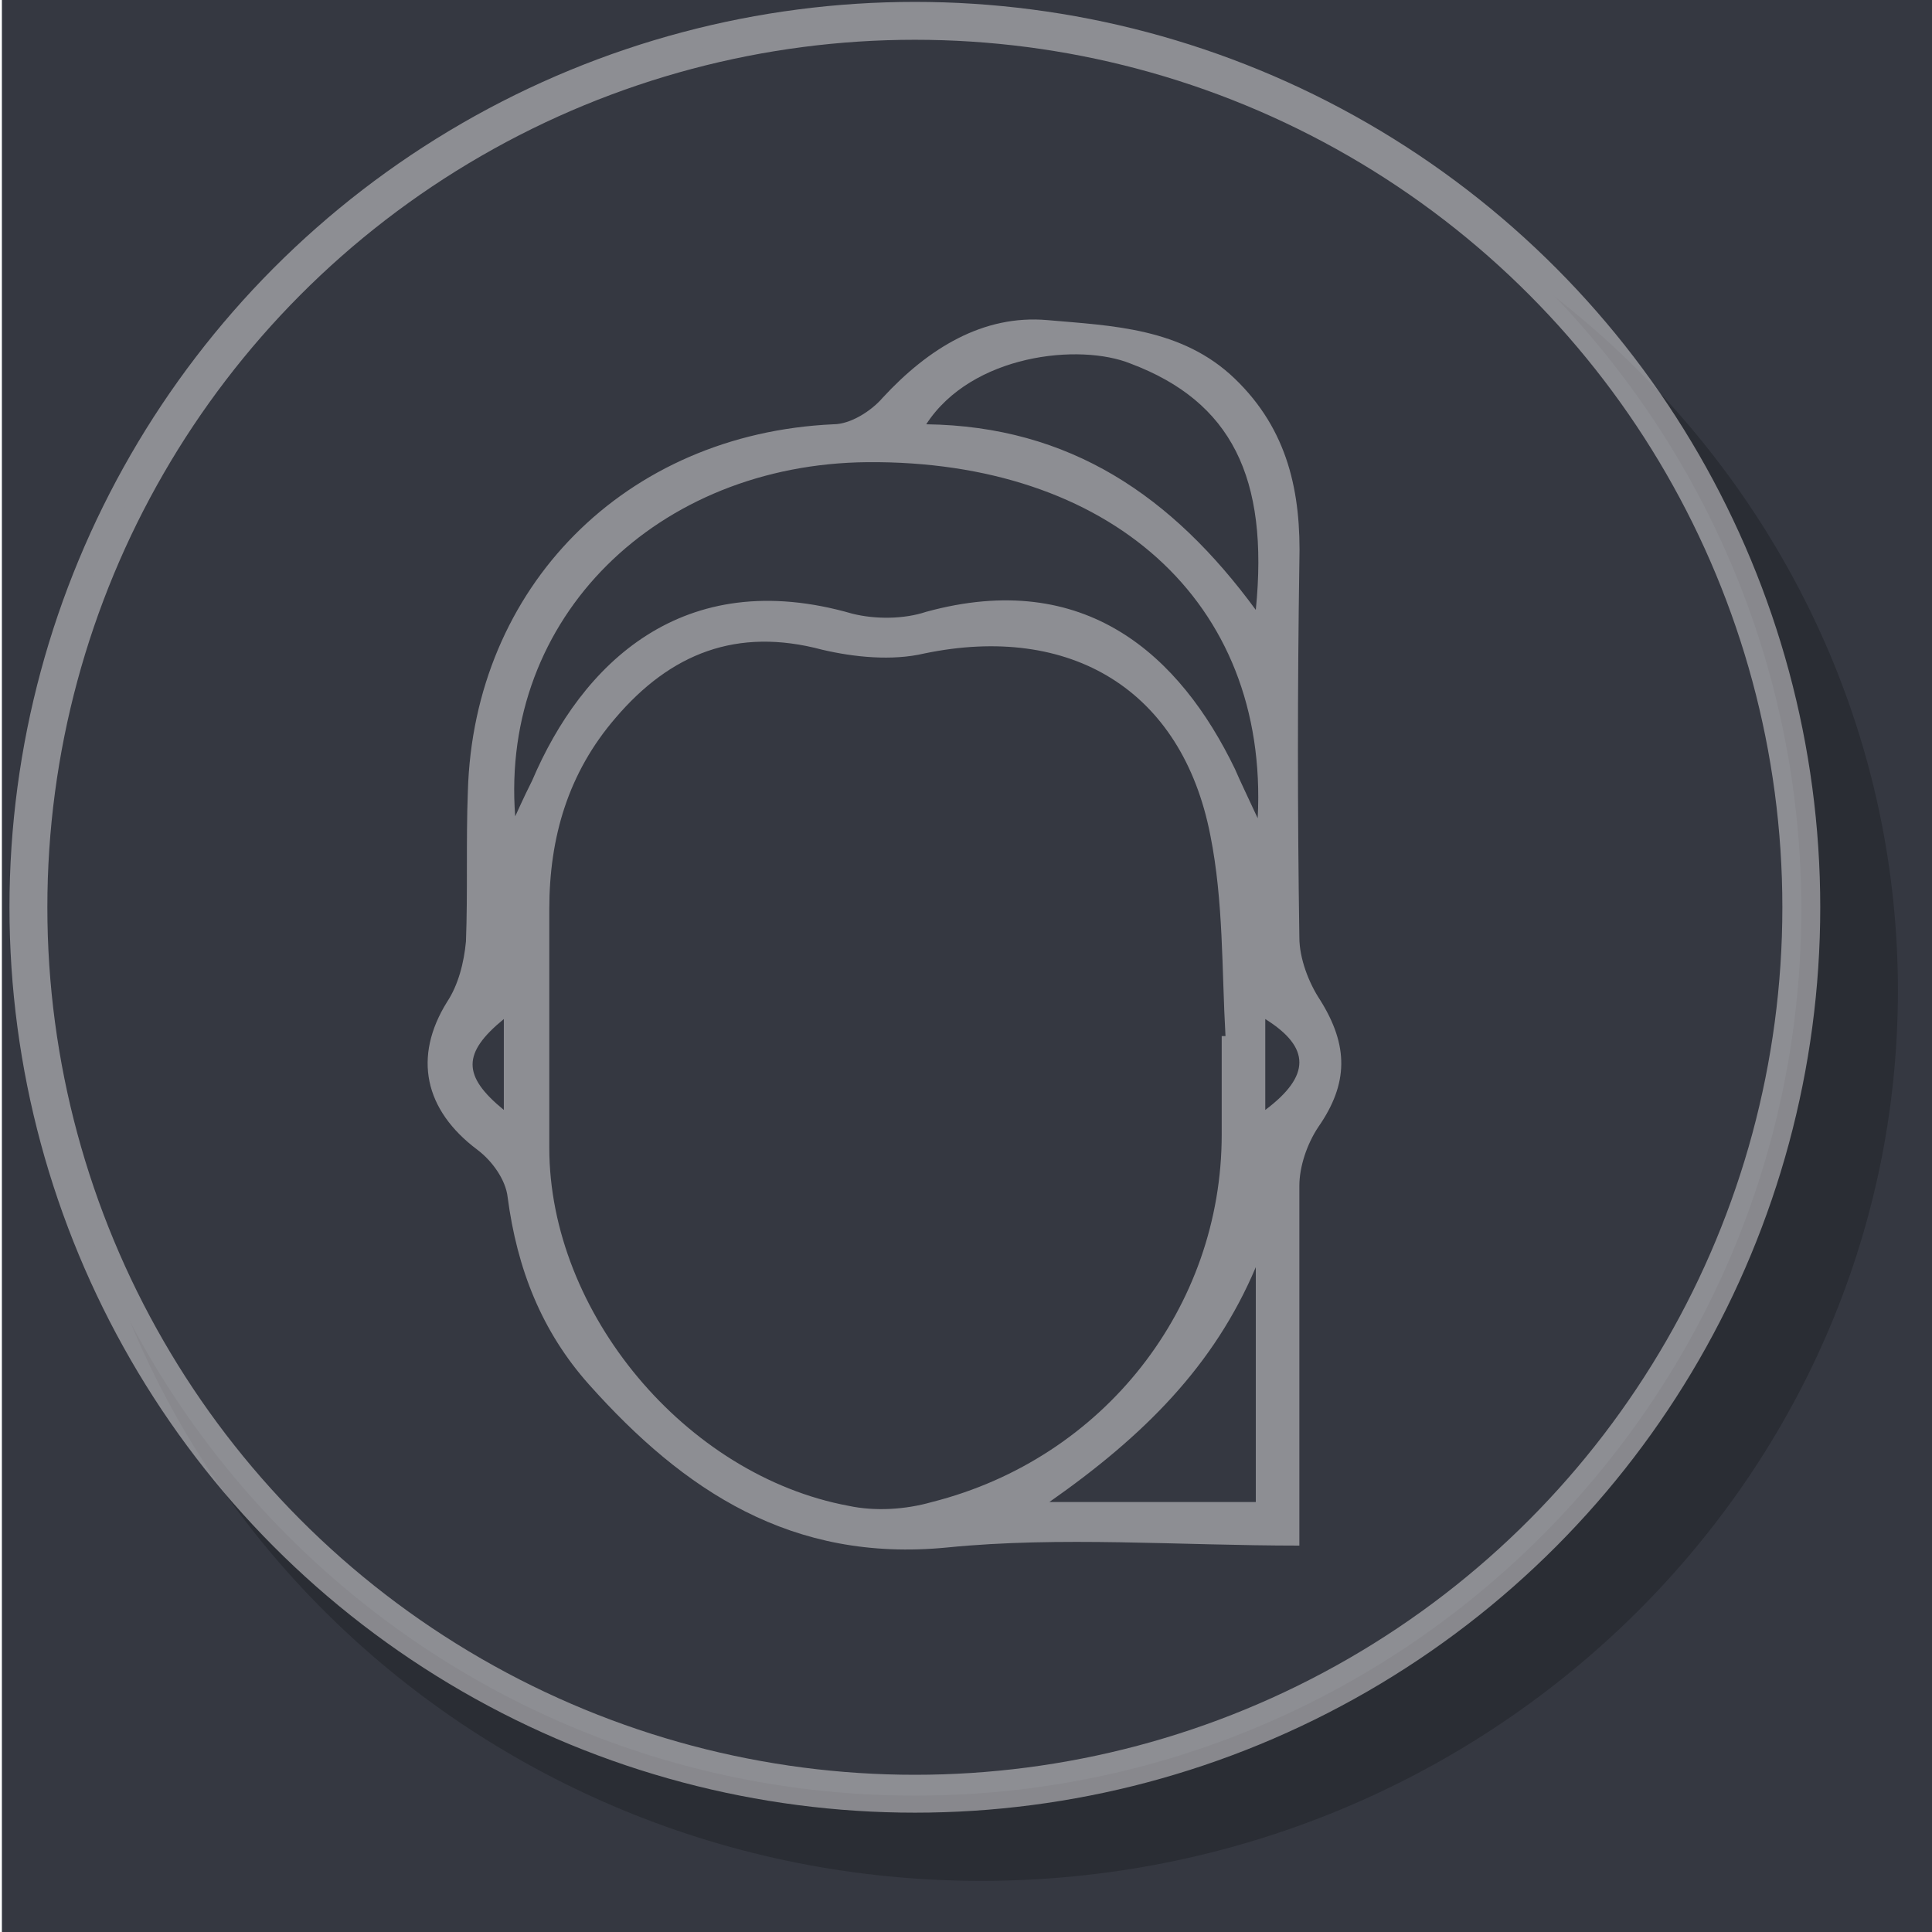
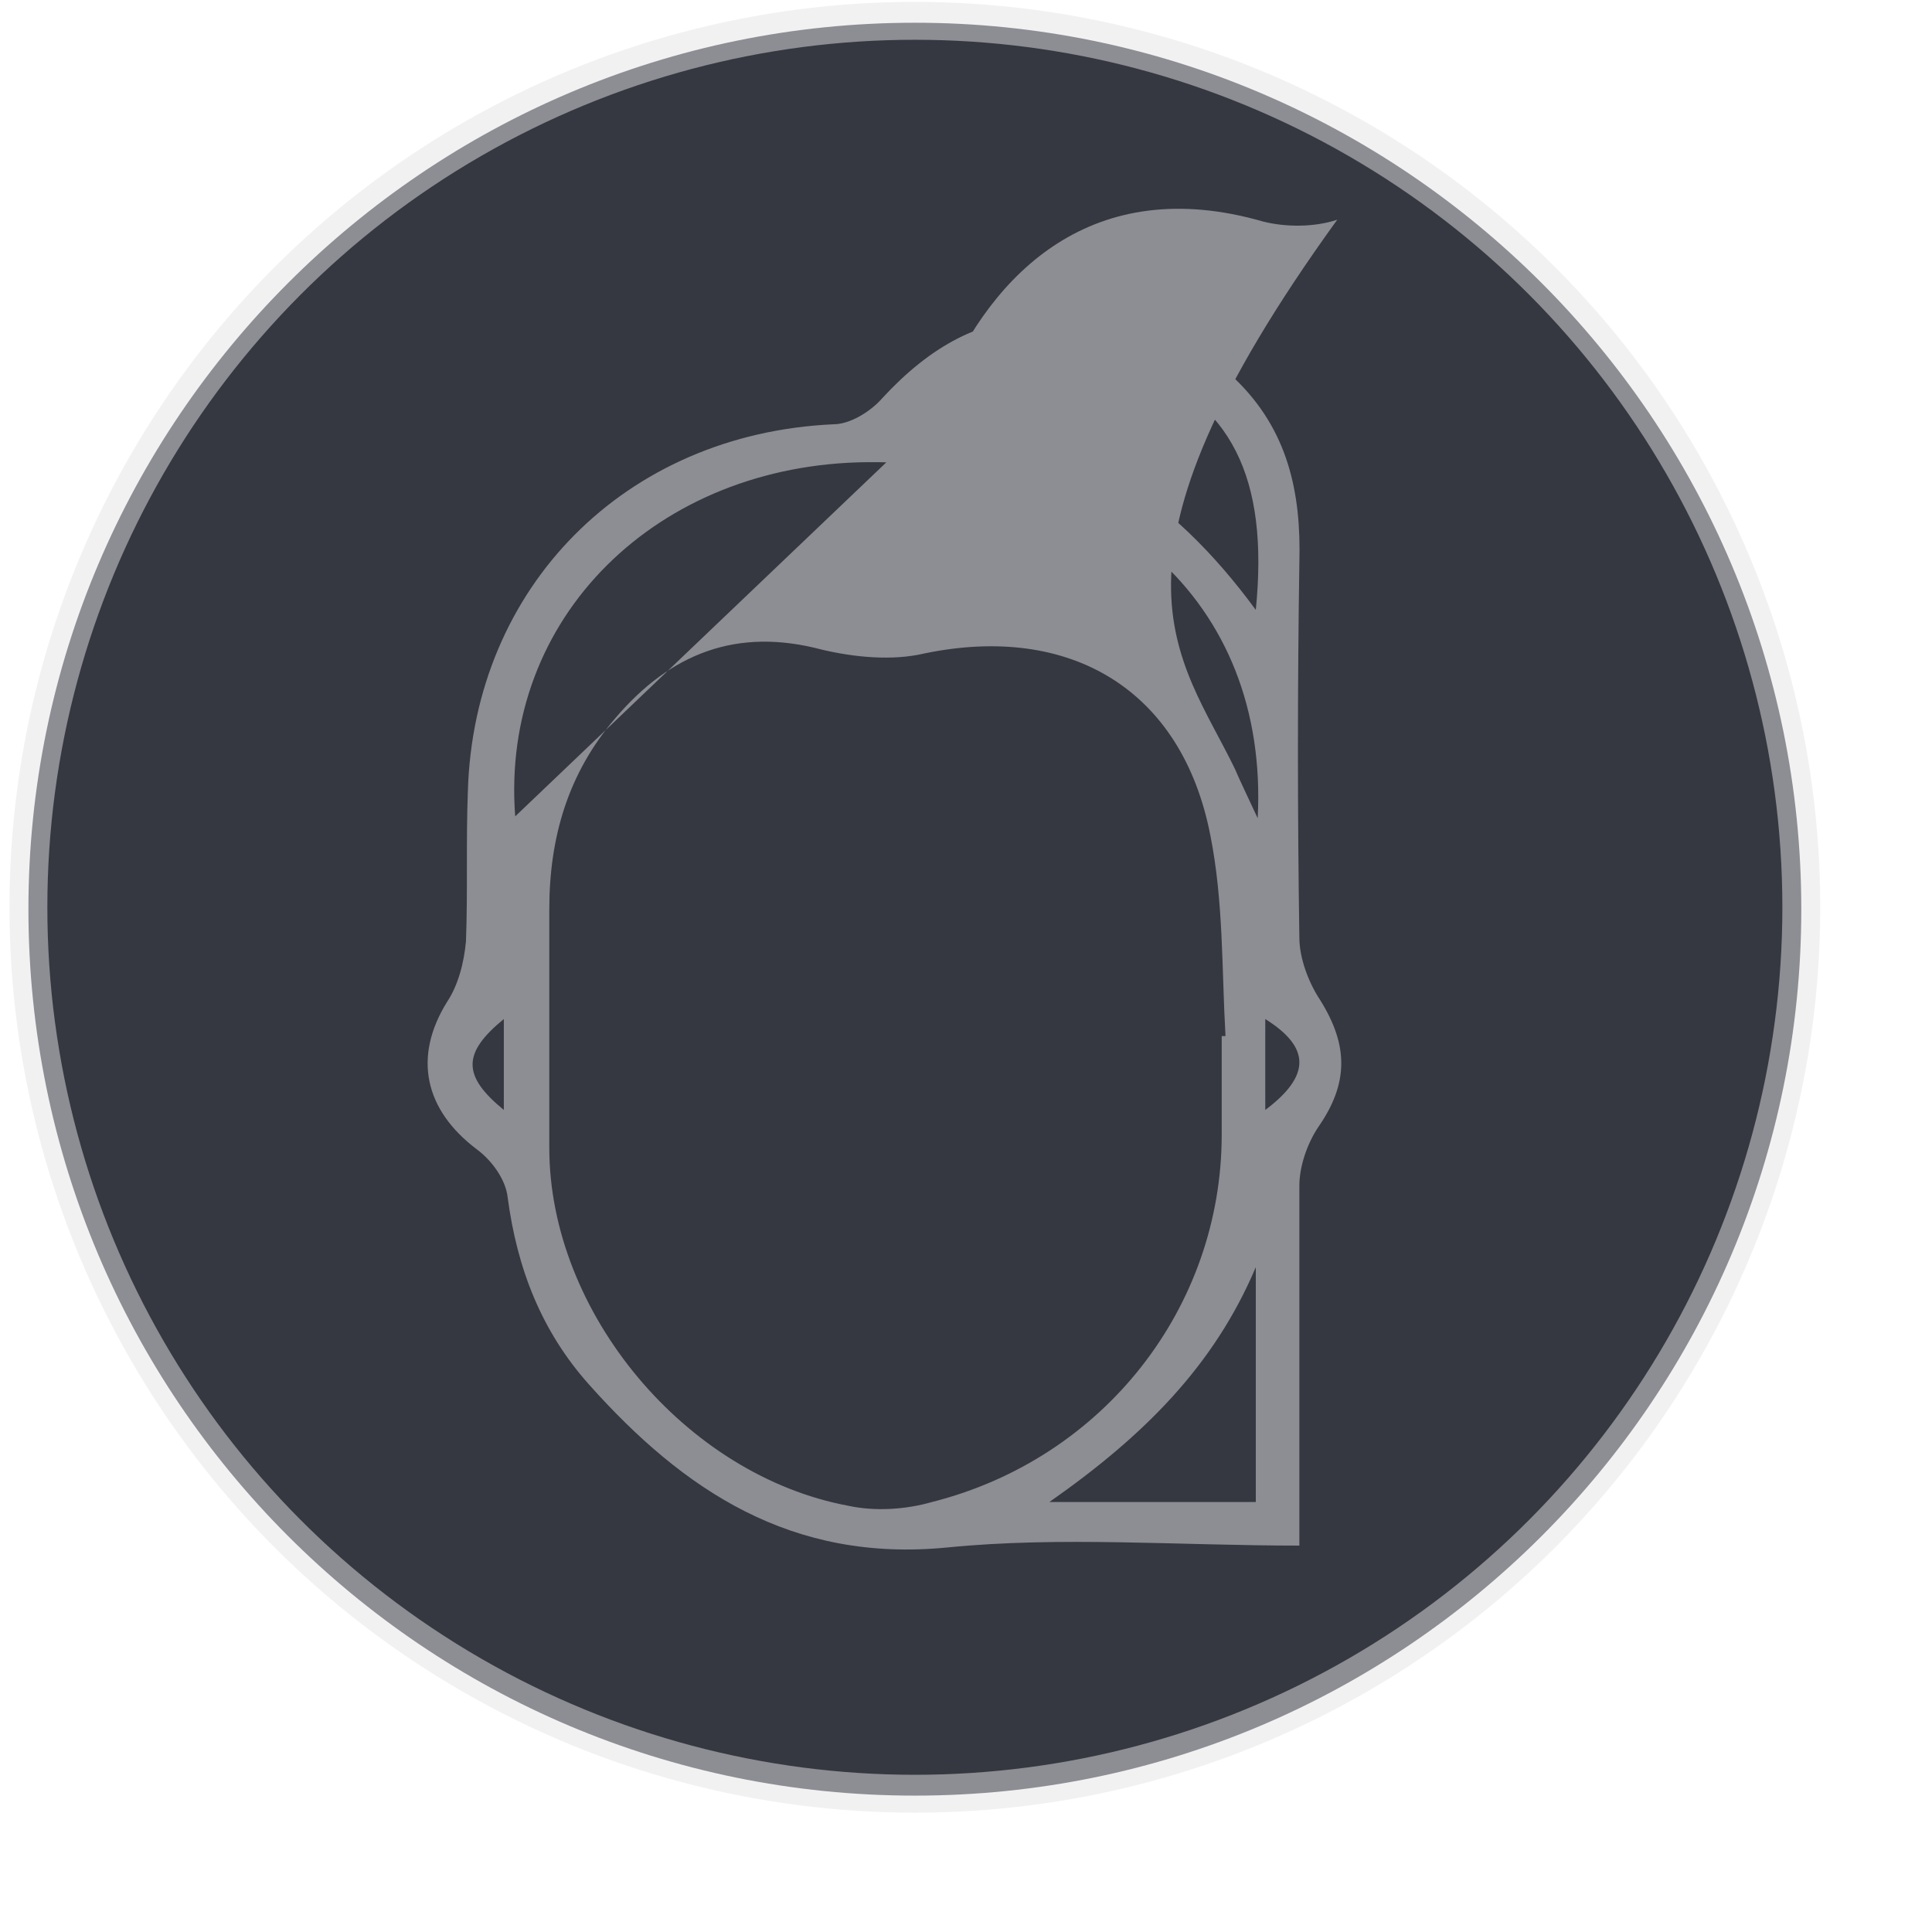
<svg xmlns="http://www.w3.org/2000/svg" version="1.1" id="Layer_1" x="0px" y="0px" viewBox="-56 11 102 102" style="enable-background:new -56 11 102 102;" xml:space="preserve">
  <style type="text/css">
	.st0{fill:#353841;}
	.st1{fill:#2A2D34;}
	.st2{opacity:0.5;fill:none;stroke:#E7E5E6;stroke-width:2;}
	.st3{display:none;fill:none;stroke:#29B3BA;stroke-width:2;}
	.st4{fill:#E7E5E6;fill-opacity:0.5;}
</style>
  <g>
-     <rect x="-55.9" y="11" class="st0" width="101.9" height="102" />
-     <path class="st1" d="M-4.2,110.3c26.7,0,48.4-21.1,48.4-47s-21.7-47-48.4-47s-48.4,21.1-48.4,47S-30.9,110.3-4.2,110.3" />
    <path class="st0" d="M-7.7,105.8c25.9,0,46.8-21,46.8-46.8s-21-46.8-46.8-46.8s-46.8,21-46.8,46.8S-33.6,105.8-7.7,105.8" />
    <circle class="st2" cx="-7.7" cy="58.9" r="46.8" />
  </g>
  <circle class="st3" cx="-7.7" cy="58.9" r="46.8" />
-   <path class="st4" d="M-29.4,69.6v-4.8C-31.6,66.6-31.6,67.8-29.4,69.6 M10.8,64.8v4.8C13.2,67.8,13.2,66.3,10.8,64.8 M-0.6,90.3  h10.9V77.9C8.1,83.1,4.4,86.8-0.6,90.3 M-7.1,33.4c7.6,0.1,13,3.8,17.4,9.8c0.7-7-1.3-11-6.6-13C1,29.1-4.7,29.7-7.1,33.4   M-28.8,54.1c0.5-1.1,0.7-1.5,0.9-1.9c2.6-6.1,7.9-11.4,16.9-8.8c1.2,0.3,2.7,0.3,3.9-0.1C1.3,41,6.3,45.6,9.2,51.6  c0.3,0.7,0.6,1.3,1.2,2.6C11,42.7,2.5,35.3-10.2,35.4C-21.3,35.5-29.6,43.6-28.8,54.1 M8.5,65.7c0.1,0,0.1,0,0.2,0  c-0.2-3.5-0.1-7.1-0.8-10.6c-1.5-7.7-7.4-11.2-15.1-9.6c-1.7,0.4-3.7,0.2-5.4-0.2c-4.5-1.2-8,0.2-10.9,3.6  c-2.5,2.9-3.5,6.3-3.5,10.1c0,4.2,0,8.4,0,12.6c0,8.7,7.2,17.3,15.8,18.9c1.4,0.3,3,0.2,4.4-0.2C2.3,88,8.5,80,8.5,70.9  C8.5,69.2,8.5,67.4,8.5,65.7 M12.6,92.6C6.2,92.6,0,92.1-6,92.7c-8.2,0.8-13.9-3-18.9-8.6c-2.5-2.8-3.8-6.1-4.3-9.9  c-0.1-0.9-0.8-1.9-1.6-2.5c-2.8-2.1-3.4-4.9-1.6-7.8c0.6-0.9,0.9-2.1,1-3.2c0.1-2.6,0-5.3,0.1-7.9C-31,42-23,33.9-12,33.4  c0.9,0,2-0.7,2.6-1.4c2.4-2.6,5.3-4.4,8.7-4.1c3.4,0.3,7.1,0.4,9.9,3.1c2.8,2.7,3.5,6,3.4,9.7c-0.1,6.6-0.1,13.2,0,19.8  c0,1.1,0.5,2.4,1.1,3.3c1.5,2.4,1.5,4.4-0.1,6.7c-0.6,0.9-1,2.1-1,3.1C12.6,79.8,12.6,86,12.6,92.6" />
+   <path class="st4" d="M-29.4,69.6v-4.8C-31.6,66.6-31.6,67.8-29.4,69.6 M10.8,64.8v4.8C13.2,67.8,13.2,66.3,10.8,64.8 M-0.6,90.3  h10.9V77.9C8.1,83.1,4.4,86.8-0.6,90.3 M-7.1,33.4c7.6,0.1,13,3.8,17.4,9.8c0.7-7-1.3-11-6.6-13C1,29.1-4.7,29.7-7.1,33.4   c0.5-1.1,0.7-1.5,0.9-1.9c2.6-6.1,7.9-11.4,16.9-8.8c1.2,0.3,2.7,0.3,3.9-0.1C1.3,41,6.3,45.6,9.2,51.6  c0.3,0.7,0.6,1.3,1.2,2.6C11,42.7,2.5,35.3-10.2,35.4C-21.3,35.5-29.6,43.6-28.8,54.1 M8.5,65.7c0.1,0,0.1,0,0.2,0  c-0.2-3.5-0.1-7.1-0.8-10.6c-1.5-7.7-7.4-11.2-15.1-9.6c-1.7,0.4-3.7,0.2-5.4-0.2c-4.5-1.2-8,0.2-10.9,3.6  c-2.5,2.9-3.5,6.3-3.5,10.1c0,4.2,0,8.4,0,12.6c0,8.7,7.2,17.3,15.8,18.9c1.4,0.3,3,0.2,4.4-0.2C2.3,88,8.5,80,8.5,70.9  C8.5,69.2,8.5,67.4,8.5,65.7 M12.6,92.6C6.2,92.6,0,92.1-6,92.7c-8.2,0.8-13.9-3-18.9-8.6c-2.5-2.8-3.8-6.1-4.3-9.9  c-0.1-0.9-0.8-1.9-1.6-2.5c-2.8-2.1-3.4-4.9-1.6-7.8c0.6-0.9,0.9-2.1,1-3.2c0.1-2.6,0-5.3,0.1-7.9C-31,42-23,33.9-12,33.4  c0.9,0,2-0.7,2.6-1.4c2.4-2.6,5.3-4.4,8.7-4.1c3.4,0.3,7.1,0.4,9.9,3.1c2.8,2.7,3.5,6,3.4,9.7c-0.1,6.6-0.1,13.2,0,19.8  c0,1.1,0.5,2.4,1.1,3.3c1.5,2.4,1.5,4.4-0.1,6.7c-0.6,0.9-1,2.1-1,3.1C12.6,79.8,12.6,86,12.6,92.6" />
</svg>